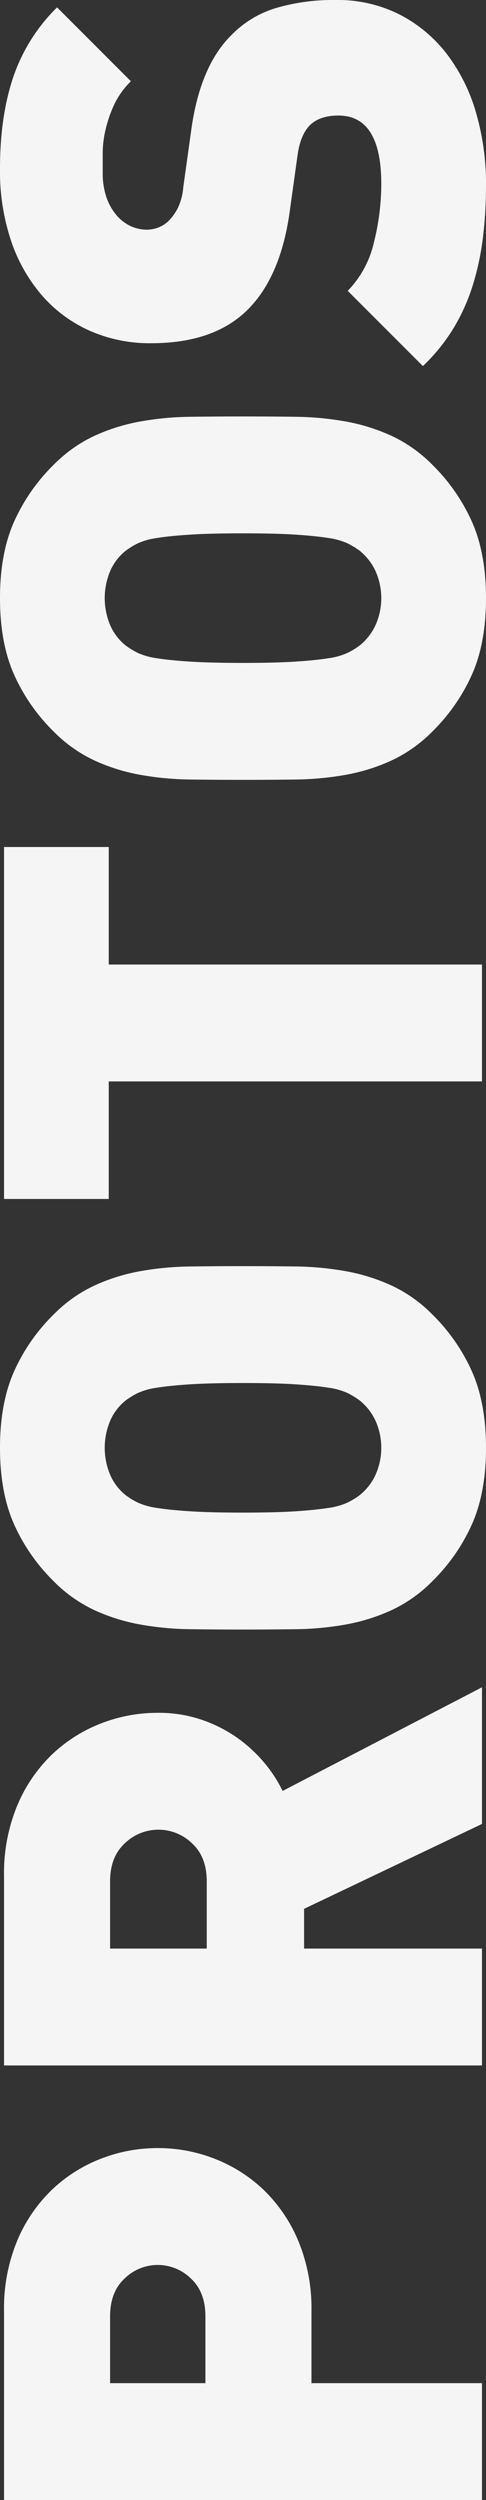
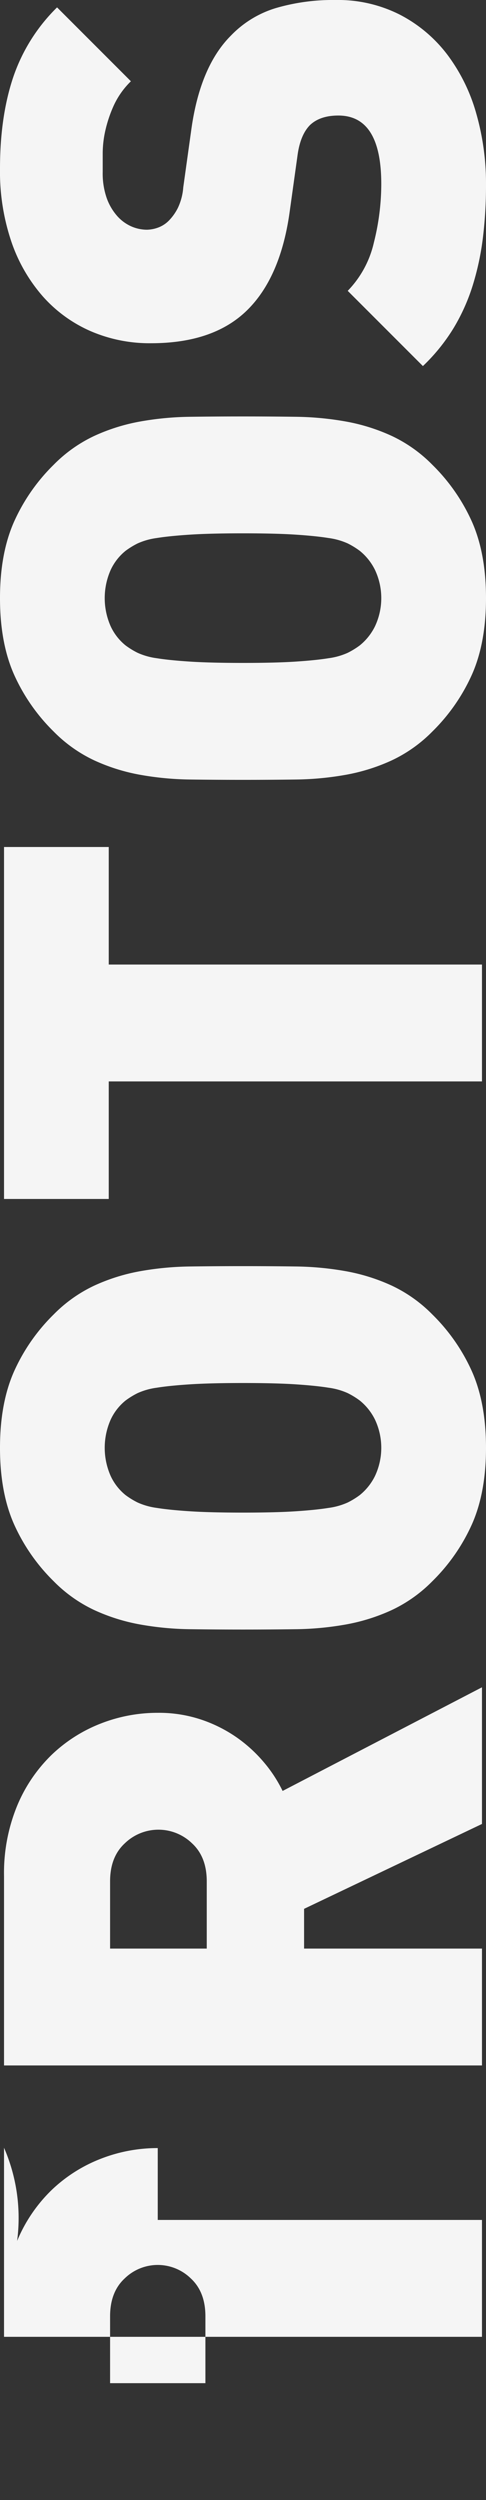
<svg xmlns="http://www.w3.org/2000/svg" width="144.8" height="744.4" viewBox="0 0 144.8 744.4">
  <rect x="0" y="0" width="144.8" height="744.4" fill="#333333" stroke="none" />
-   <path id="Pfad_130" data-name="Pfad 130" d="M213.75,109.4a46.362,46.362,0,0,1-3.2,17,44.326,44.326,0,0,1-9.3,14.6,45.352,45.352,0,0,1-15.2,10.3,52.642,52.642,0,0,1-20.9,3.9h-21.4V206h-34.8V63.6h56.294A52.448,52.448,0,0,1,186.1,67.5a45.269,45.269,0,0,1,15.172,10.3,44.328,44.328,0,0,1,9.283,14.6A46.443,46.443,0,0,1,213.75,109.4Zm-34.8,0a14.11,14.11,0,0,0-4.023-9.861Q170.9,95.2,163.663,95.2H143.75v28.4h19.913q7.241,0,11.264-4.339A14.11,14.11,0,0,0,178.95,109.4ZM310.256,206l-25.272-53H273.15v53h-34.8V63.6h56.4a52.642,52.642,0,0,1,20.9,3.9,45.352,45.352,0,0,1,15.2,10.3,44.325,44.325,0,0,1,9.3,14.6,46.362,46.362,0,0,1,3.2,17,39.618,39.618,0,0,1-2.106,13.2,41.65,41.65,0,0,1-5.416,10.6,42.575,42.575,0,0,1-7.42,8,40.131,40.131,0,0,1-8.323,5.4L350.95,206Zm-1.706-96.4a14.373,14.373,0,0,0-4.045-10q-4.045-4.4-11.33-4.4H273.15V124h20.025q7.284,0,11.33-4.4A14.373,14.373,0,0,0,308.55,109.6Zm167.8,25.2q0,8-.1,15.7a90.573,90.573,0,0,1-1.4,14.9,56.542,56.542,0,0,1-4.292,13.7,42.034,42.034,0,0,1-8.586,12.1,55.685,55.685,0,0,1-17.167,11.9q-9.383,4.1-22.558,4.1t-22.558-4.1a55.722,55.722,0,0,1-17.17-11.9,42.062,42.062,0,0,1-8.583-12.1,56.542,56.542,0,0,1-4.292-13.7,90.57,90.57,0,0,1-1.4-14.9q-.1-7.7-.1-15.7t.1-15.7a90.57,90.57,0,0,1,1.4-14.9,56.542,56.542,0,0,1,4.292-13.7,42.062,42.062,0,0,1,8.583-12.1,55.721,55.721,0,0,1,17.17-11.9q9.383-4.1,22.558-4.1t22.558,4.1a55.685,55.685,0,0,1,17.167,11.9,42.034,42.034,0,0,1,8.586,12.1,56.541,56.541,0,0,1,4.292,13.7,90.573,90.573,0,0,1,1.4,14.9Q476.35,126.8,476.35,134.8Zm-34.8,0q0-9.8-.4-15.9t-1-9.8a20.407,20.407,0,0,0-1.609-5.7,23.534,23.534,0,0,0-2.212-3.6,15.9,15.9,0,0,0-5.628-4.4,20.7,20.7,0,0,0-16.888,0,15.9,15.9,0,0,0-5.628,4.4,23.534,23.534,0,0,0-2.212,3.6,20.4,20.4,0,0,0-1.609,5.7q-.6,3.7-1,9.8t-.4,15.9q0,9.8.4,15.8t1,9.7a20.4,20.4,0,0,0,1.609,5.7,23.534,23.534,0,0,0,2.212,3.6,16.872,16.872,0,0,0,5.628,4.5,19.712,19.712,0,0,0,16.888,0,16.873,16.873,0,0,0,5.628-4.5,23.534,23.534,0,0,0,2.212-3.6,20.407,20.407,0,0,0,1.609-5.7q.6-3.7,1-9.7T441.55,134.8Zm124.6-40V206h-34.8V94.8h-35V63.6h104.8V94.8Zm163.2,40q0,8-.1,15.7a90.576,90.576,0,0,1-1.4,14.9,56.539,56.539,0,0,1-4.292,13.7,42.034,42.034,0,0,1-8.586,12.1,55.684,55.684,0,0,1-17.167,11.9q-9.383,4.1-22.558,4.1t-22.558-4.1a55.721,55.721,0,0,1-17.17-11.9,42.061,42.061,0,0,1-8.583-12.1,56.539,56.539,0,0,1-4.292-13.7,90.57,90.57,0,0,1-1.4-14.9q-.1-7.7-.1-15.7t.1-15.7a90.57,90.57,0,0,1,1.4-14.9,56.54,56.54,0,0,1,4.292-13.7,42.062,42.062,0,0,1,8.583-12.1,55.721,55.721,0,0,1,17.17-11.9q9.383-4.1,22.558-4.1t22.558,4.1a55.684,55.684,0,0,1,17.167,11.9,42.034,42.034,0,0,1,8.586,12.1,56.54,56.54,0,0,1,4.292,13.7,90.576,90.576,0,0,1,1.4,14.9Q729.35,126.8,729.35,134.8Zm-34.8,0q0-9.8-.4-15.9t-1-9.8a20.406,20.406,0,0,0-1.609-5.7,23.536,23.536,0,0,0-2.213-3.6,15.894,15.894,0,0,0-5.628-4.4,20.7,20.7,0,0,0-16.888,0,15.9,15.9,0,0,0-5.628,4.4,23.536,23.536,0,0,0-2.213,3.6,20.406,20.406,0,0,0-1.609,5.7q-.6,3.7-1,9.8t-.4,15.9q0,9.8.4,15.8t1,9.7a20.406,20.406,0,0,0,1.609,5.7,23.536,23.536,0,0,0,2.213,3.6,16.873,16.873,0,0,0,5.628,4.5,19.712,19.712,0,0,0,16.888,0,16.872,16.872,0,0,0,5.628-4.5,23.536,23.536,0,0,0,2.213-3.6,20.406,20.406,0,0,0,1.609-5.7q.6-3.7,1-9.7T694.55,134.8Zm158.8,27.6a40.765,40.765,0,0,1-4.4,19.2,41.922,41.922,0,0,1-11.9,14.1,53,53,0,0,1-17.5,8.6,75.76,75.76,0,0,1-21.2,2.9,129.293,129.293,0,0,1-15.6-.9,81.286,81.286,0,0,1-14.2-3,58.1,58.1,0,0,1-12.8-5.7,55.707,55.707,0,0,1-11.4-9.2l22.4-22.4a30.236,30.236,0,0,0,14.4,7.8,71.541,71.541,0,0,0,17.4,2.2q20.4,0,20.4-12.8,0-5.4-2.8-8.4-3-3-9.4-3.8l-17.2-2.4q-19-2.8-28.6-12.6-9.8-10-9.8-28.6a44.287,44.287,0,0,1,3.6-18,40.954,40.954,0,0,1,10.3-14.2,48.245,48.245,0,0,1,16.3-9.4,65.067,65.067,0,0,1,21.8-3.4q15.4,0,27.1,3.9a53,53,0,0,1,20.9,13.1l-22,22a24.219,24.219,0,0,0-7.2-5.1,38.743,38.743,0,0,0-7.4-2.5,31.4,31.4,0,0,0-6.8-.8h-5.6a22.308,22.308,0,0,0-7.8,1.2,16.363,16.363,0,0,0-5.3,3.1,12.266,12.266,0,0,0-3.1,4.2,11.681,11.681,0,0,0-1,4.7,10.274,10.274,0,0,0,.6,3.2,8.747,8.747,0,0,0,2.2,3.4,15.026,15.026,0,0,0,3.7,2.6,17.2,17.2,0,0,0,6.1,1.6l17.2,2.4q18.8,2.6,28,11.8a30.987,30.987,0,0,1,8.2,13.4A60.529,60.529,0,0,1,853.35,162.4Z" transform="translate(-62.4 853.35) rotate(-90)" fill="#f5f5f5" />
+   <path id="Pfad_130" data-name="Pfad 130" d="M213.75,109.4h-21.4V206h-34.8V63.6h56.294A52.448,52.448,0,0,1,186.1,67.5a45.269,45.269,0,0,1,15.172,10.3,44.328,44.328,0,0,1,9.283,14.6A46.443,46.443,0,0,1,213.75,109.4Zm-34.8,0a14.11,14.11,0,0,0-4.023-9.861Q170.9,95.2,163.663,95.2H143.75v28.4h19.913q7.241,0,11.264-4.339A14.11,14.11,0,0,0,178.95,109.4ZM310.256,206l-25.272-53H273.15v53h-34.8V63.6h56.4a52.642,52.642,0,0,1,20.9,3.9,45.352,45.352,0,0,1,15.2,10.3,44.325,44.325,0,0,1,9.3,14.6,46.362,46.362,0,0,1,3.2,17,39.618,39.618,0,0,1-2.106,13.2,41.65,41.65,0,0,1-5.416,10.6,42.575,42.575,0,0,1-7.42,8,40.131,40.131,0,0,1-8.323,5.4L350.95,206Zm-1.706-96.4a14.373,14.373,0,0,0-4.045-10q-4.045-4.4-11.33-4.4H273.15V124h20.025q7.284,0,11.33-4.4A14.373,14.373,0,0,0,308.55,109.6Zm167.8,25.2q0,8-.1,15.7a90.573,90.573,0,0,1-1.4,14.9,56.542,56.542,0,0,1-4.292,13.7,42.034,42.034,0,0,1-8.586,12.1,55.685,55.685,0,0,1-17.167,11.9q-9.383,4.1-22.558,4.1t-22.558-4.1a55.722,55.722,0,0,1-17.17-11.9,42.062,42.062,0,0,1-8.583-12.1,56.542,56.542,0,0,1-4.292-13.7,90.57,90.57,0,0,1-1.4-14.9q-.1-7.7-.1-15.7t.1-15.7a90.57,90.57,0,0,1,1.4-14.9,56.542,56.542,0,0,1,4.292-13.7,42.062,42.062,0,0,1,8.583-12.1,55.721,55.721,0,0,1,17.17-11.9q9.383-4.1,22.558-4.1t22.558,4.1a55.685,55.685,0,0,1,17.167,11.9,42.034,42.034,0,0,1,8.586,12.1,56.541,56.541,0,0,1,4.292,13.7,90.573,90.573,0,0,1,1.4,14.9Q476.35,126.8,476.35,134.8Zm-34.8,0q0-9.8-.4-15.9t-1-9.8a20.407,20.407,0,0,0-1.609-5.7,23.534,23.534,0,0,0-2.212-3.6,15.9,15.9,0,0,0-5.628-4.4,20.7,20.7,0,0,0-16.888,0,15.9,15.9,0,0,0-5.628,4.4,23.534,23.534,0,0,0-2.212,3.6,20.4,20.4,0,0,0-1.609,5.7q-.6,3.7-1,9.8t-.4,15.9q0,9.8.4,15.8t1,9.7a20.4,20.4,0,0,0,1.609,5.7,23.534,23.534,0,0,0,2.212,3.6,16.872,16.872,0,0,0,5.628,4.5,19.712,19.712,0,0,0,16.888,0,16.873,16.873,0,0,0,5.628-4.5,23.534,23.534,0,0,0,2.212-3.6,20.407,20.407,0,0,0,1.609-5.7q.6-3.7,1-9.7T441.55,134.8Zm124.6-40V206h-34.8V94.8h-35V63.6h104.8V94.8Zm163.2,40q0,8-.1,15.7a90.576,90.576,0,0,1-1.4,14.9,56.539,56.539,0,0,1-4.292,13.7,42.034,42.034,0,0,1-8.586,12.1,55.684,55.684,0,0,1-17.167,11.9q-9.383,4.1-22.558,4.1t-22.558-4.1a55.721,55.721,0,0,1-17.17-11.9,42.061,42.061,0,0,1-8.583-12.1,56.539,56.539,0,0,1-4.292-13.7,90.57,90.57,0,0,1-1.4-14.9q-.1-7.7-.1-15.7t.1-15.7a90.57,90.57,0,0,1,1.4-14.9,56.54,56.54,0,0,1,4.292-13.7,42.062,42.062,0,0,1,8.583-12.1,55.721,55.721,0,0,1,17.17-11.9q9.383-4.1,22.558-4.1t22.558,4.1a55.684,55.684,0,0,1,17.167,11.9,42.034,42.034,0,0,1,8.586,12.1,56.54,56.54,0,0,1,4.292,13.7,90.576,90.576,0,0,1,1.4,14.9Q729.35,126.8,729.35,134.8Zm-34.8,0q0-9.8-.4-15.9t-1-9.8a20.406,20.406,0,0,0-1.609-5.7,23.536,23.536,0,0,0-2.213-3.6,15.894,15.894,0,0,0-5.628-4.4,20.7,20.7,0,0,0-16.888,0,15.9,15.9,0,0,0-5.628,4.4,23.536,23.536,0,0,0-2.213,3.6,20.406,20.406,0,0,0-1.609,5.7q-.6,3.7-1,9.8t-.4,15.9q0,9.8.4,15.8t1,9.7a20.406,20.406,0,0,0,1.609,5.7,23.536,23.536,0,0,0,2.213,3.6,16.873,16.873,0,0,0,5.628,4.5,19.712,19.712,0,0,0,16.888,0,16.872,16.872,0,0,0,5.628-4.5,23.536,23.536,0,0,0,2.213-3.6,20.406,20.406,0,0,0,1.609-5.7q.6-3.7,1-9.7T694.55,134.8Zm158.8,27.6a40.765,40.765,0,0,1-4.4,19.2,41.922,41.922,0,0,1-11.9,14.1,53,53,0,0,1-17.5,8.6,75.76,75.76,0,0,1-21.2,2.9,129.293,129.293,0,0,1-15.6-.9,81.286,81.286,0,0,1-14.2-3,58.1,58.1,0,0,1-12.8-5.7,55.707,55.707,0,0,1-11.4-9.2l22.4-22.4a30.236,30.236,0,0,0,14.4,7.8,71.541,71.541,0,0,0,17.4,2.2q20.4,0,20.4-12.8,0-5.4-2.8-8.4-3-3-9.4-3.8l-17.2-2.4q-19-2.8-28.6-12.6-9.8-10-9.8-28.6a44.287,44.287,0,0,1,3.6-18,40.954,40.954,0,0,1,10.3-14.2,48.245,48.245,0,0,1,16.3-9.4,65.067,65.067,0,0,1,21.8-3.4q15.4,0,27.1,3.9a53,53,0,0,1,20.9,13.1l-22,22a24.219,24.219,0,0,0-7.2-5.1,38.743,38.743,0,0,0-7.4-2.5,31.4,31.4,0,0,0-6.8-.8h-5.6a22.308,22.308,0,0,0-7.8,1.2,16.363,16.363,0,0,0-5.3,3.1,12.266,12.266,0,0,0-3.1,4.2,11.681,11.681,0,0,0-1,4.7,10.274,10.274,0,0,0,.6,3.2,8.747,8.747,0,0,0,2.2,3.4,15.026,15.026,0,0,0,3.7,2.6,17.2,17.2,0,0,0,6.1,1.6l17.2,2.4q18.8,2.6,28,11.8a30.987,30.987,0,0,1,8.2,13.4A60.529,60.529,0,0,1,853.35,162.4Z" transform="translate(-62.4 853.35) rotate(-90)" fill="#f5f5f5" />
</svg>